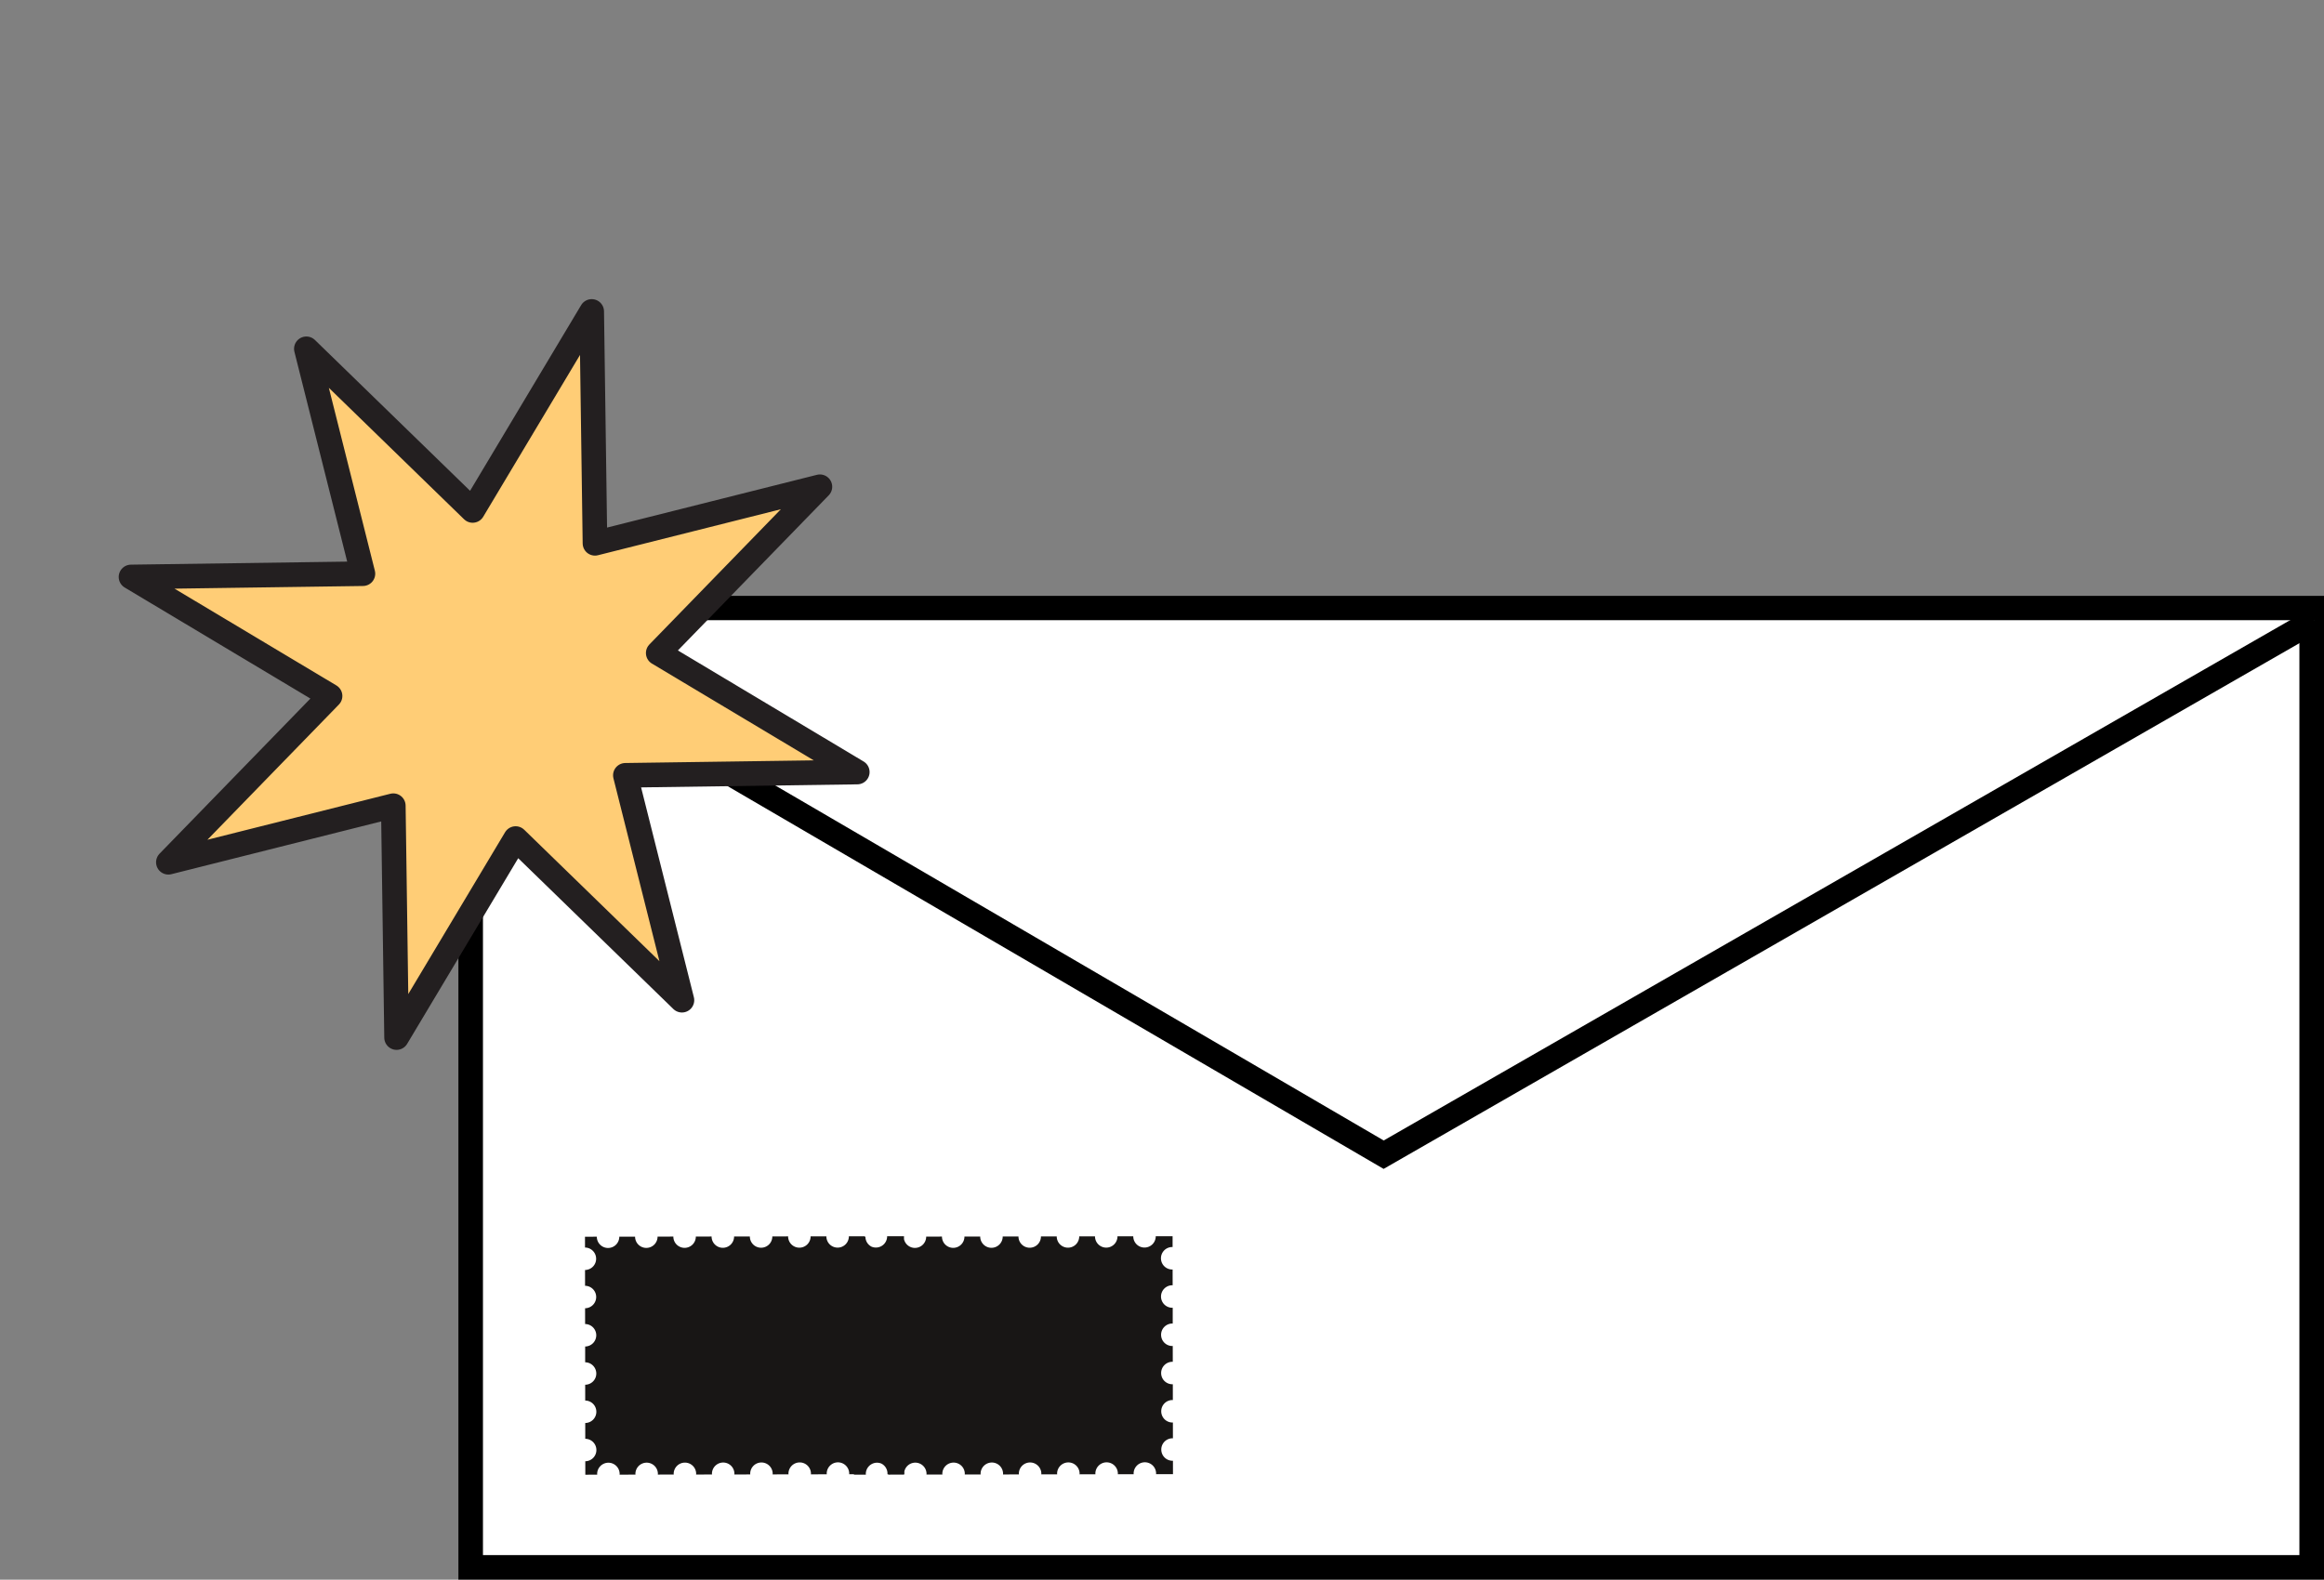
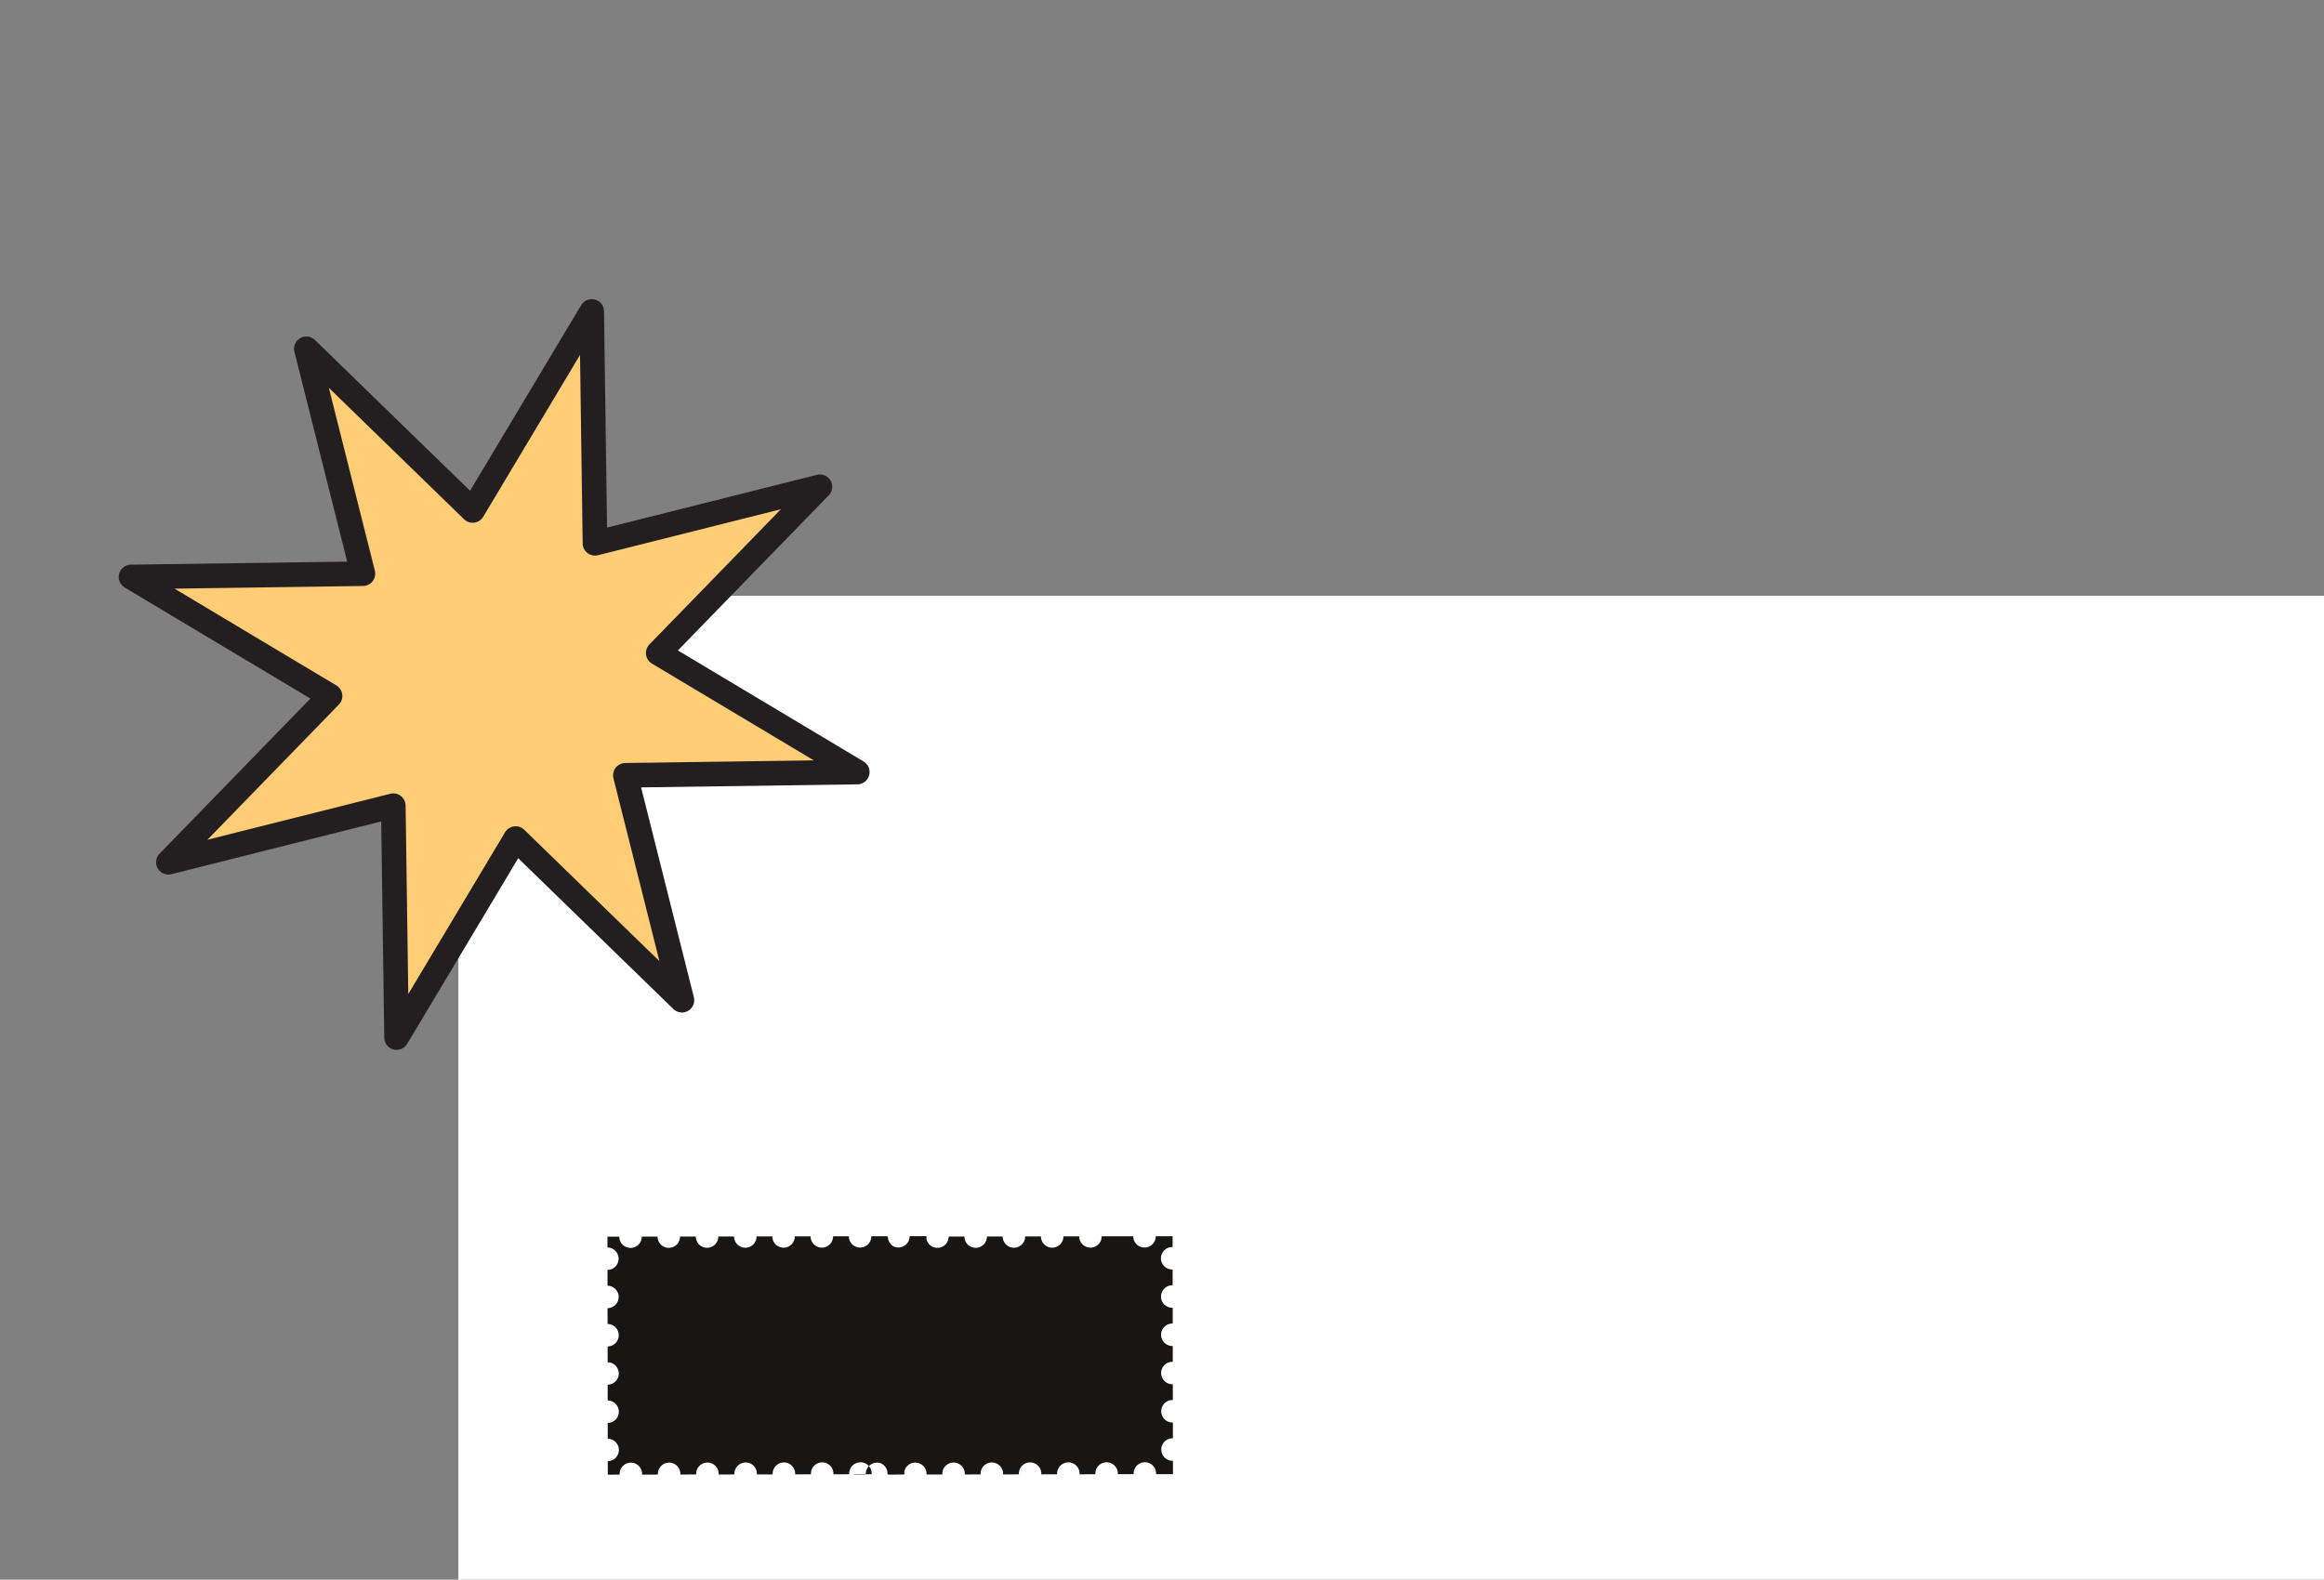
<svg xmlns="http://www.w3.org/2000/svg" width="566.786" height="385.333" viewBox="0 0 566.786 385.333">
  <rect x="0" y="0" width="566.786" height="385.333" fill="#808080" stroke="none" />
  <g id="Component_98_2" data-name="Component 98 – 2" transform="translate(3.876)">
    <g id="Group_2039" data-name="Group 2039" transform="translate(-626 -11741.667)">
      <g id="Group_2035" data-name="Group 2035" transform="translate(-5.09 66)">
        <g id="Rectangle_1269" data-name="Rectangle 1269" transform="translate(739 11821)" fill="#fff" stroke="#000" stroke-width="6">
          <rect width="455" height="240" stroke="none" />
-           <rect x="3" y="3" width="449" height="234" fill="none" />
        </g>
-         <path id="Path_14727" data-name="Path 14727" d="M-40.166-30.5,183.166,99.833l227-130.333" transform="translate(781.5 11857.5)" fill="#fff" stroke="#000" stroke-width="6" />
        <path id="Path_14798" data-name="Path 14798" d="M267.287,653.469l51.321-23.753-56.147-6.75,19.494-53.086-44.475,34.93-23.753-51.321-6.75,56.147-53.086-19.494,34.929,44.475L137.5,658.37l56.147,6.75-19.494,53.086,44.475-34.929L242.381,734.6l6.75-56.148,53.086,19.494Z" transform="matrix(0.358, 0.934, -0.934, 0.358, 1267.621, 11396.63)" fill="#ffcd76" stroke="#231f20" stroke-linecap="round" stroke-linejoin="round" stroke-width="6" />
-         <path id="Path_14797" data-name="Path 14797" d="M-4866.2-6337.843l-.006-3.288a.641.641,0,0,1-.1.012,2.736,2.736,0,0,1-2.744-2.738,2.735,2.735,0,0,1,2.738-2.744.589.589,0,0,1,.1.012l-.007-3.868c-.03,0-.067.006-.1.006a2.732,2.732,0,0,1-2.743-2.738,2.731,2.731,0,0,1,2.731-2.744c.037,0,.068.012.1.012l-.005-3.869a.646.646,0,0,1-.106.007,2.731,2.731,0,0,1-2.743-2.731,2.749,2.749,0,0,1,2.738-2.75c.037,0,.068.011.1.011l-.007-3.868a.677.677,0,0,1-.1.007,2.732,2.732,0,0,1-2.744-2.731,2.741,2.741,0,0,1,2.731-2.751c.037,0,.075.013.105.013v-3.869c-.038,0-.075.012-.105.012a2.749,2.749,0,0,1-2.75-2.738,2.75,2.75,0,0,1,2.738-2.75.582.582,0,0,0,.1.013l-.006-3.87c-.037,0-.068.013-.1.013a2.741,2.741,0,0,1-2.745-2.738,2.74,2.74,0,0,1,2.738-2.744c.038,0,.068.006.1.006l0-2.645-4.11.006c-.006.006,0,.006,0,.013a2.74,2.74,0,0,1-2.738,2.744,2.732,2.732,0,0,1-2.744-2.732.008.008,0,0,1,0-.012l-3.85.006v.006a2.743,2.743,0,0,1-2.738,2.751,2.741,2.741,0,0,1-2.744-2.738v-.013l-3.85.006v.013a2.738,2.738,0,0,1-2.739,2.744,2.74,2.74,0,0,1-2.744-2.738v-.012l-3.85.006v.012a2.74,2.74,0,0,1-2.738,2.744,2.733,2.733,0,0,1-2.743-2.732v-.012l-3.851.006a.006.006,0,0,1,.006.006,2.75,2.75,0,0,1-2.737,2.751,2.746,2.746,0,0,1-2.75-2.738v-.013l-3.85.007c0,.006.006.006.006.012a2.741,2.741,0,0,1-2.739,2.744,2.74,2.74,0,0,1-2.743-2.738v-.012l-3.85.012v.007a2.741,2.741,0,0,1-2.738,2.744,2.729,2.729,0,0,1-2.674-2.139v-.711l-4.11.006c-.006.006,0,.006,0,.013a2.74,2.74,0,0,1-2.737,2.744,2.732,2.732,0,0,1-1.058-.208,2.726,2.726,0,0,1-1.5-2.425v-.012h-.182c0-.03-.009-.058-.009-.088a.008.008,0,0,1,0-.012l-3.85.006v.006a2.742,2.742,0,0,1-2.738,2.751,2.74,2.74,0,0,1-2.744-2.738v-.013l-3.85.006v.013a2.737,2.737,0,0,1-2.738,2.744,2.741,2.741,0,0,1-2.745-2.738v-.012l-3.85.006v.012a2.74,2.74,0,0,1-2.738,2.744,2.735,2.735,0,0,1-2.743-2.732v-.012l-3.851.006a.006.006,0,0,1,.007.006,2.75,2.75,0,0,1-2.738,2.751,2.746,2.746,0,0,1-2.75-2.738v-.013l-3.85.007c0,.006.006.006.006.012a2.74,2.74,0,0,1-2.738,2.744,2.74,2.74,0,0,1-2.744-2.738v-.012l-3.85.012v.007a2.741,2.741,0,0,1-2.738,2.744,2.733,2.733,0,0,1-2.744-2.738v-.006l-3.851.006v.006a2.741,2.741,0,0,1-2.737,2.75,2.741,2.741,0,0,1-2.745-2.738v-.012l-2.886.006.006,2.639a2.737,2.737,0,0,1,2.713,2.732,2.738,2.738,0,0,1-2.707,2.744l.006,3.856a2.732,2.732,0,0,1,2.713,2.731,2.736,2.736,0,0,1-2.706,2.745l.006,3.851a2.745,2.745,0,0,1,2.719,2.737,2.746,2.746,0,0,1-2.706,2.744l0,3.851a2.746,2.746,0,0,1,2.714,2.737,2.732,2.732,0,0,1-2.708,2.738l.007,3.857a2.733,2.733,0,0,1,2.713,2.731,2.735,2.735,0,0,1-2.707,2.745l.006,3.856a2.731,2.731,0,0,1,2.713,2.731,2.734,2.734,0,0,1-2.707,2.745l.006,3.281,2.905-.006c0-.062-.019-.112-.019-.167a2.75,2.75,0,0,1,2.738-2.751,2.749,2.749,0,0,1,2.75,2.738c0,.062-.018.112-.018.173l3.881-.006c-.006-.062-.019-.112-.019-.173a2.74,2.74,0,0,1,2.739-2.744,2.741,2.741,0,0,1,2.744,2.738,1.526,1.526,0,0,1-.019.167l3.887-.006a1.464,1.464,0,0,1-.018-.167,2.741,2.741,0,0,1,2.738-2.744,2.732,2.732,0,0,1,2.744,2.732,1.635,1.635,0,0,1-.019.173l3.888-.007a1.638,1.638,0,0,1-.019-.167,2.743,2.743,0,0,1,2.738-2.751,2.741,2.741,0,0,1,2.743,2.74c0,.061-.011.11-.017.172l3.88-.007c0-.062-.012-.11-.012-.173a2.732,2.732,0,0,1,2.739-2.743,2.747,2.747,0,0,1,2.743,2.737,1.639,1.639,0,0,1-.018.167l3.887-.007c-.006-.056-.019-.111-.024-.166a2.741,2.741,0,0,1,2.738-2.745,2.74,2.74,0,0,1,2.749,2.732c0,.062-.018.117-.018.172l3.881-.006c0-.062-.019-.112-.019-.167a2.745,2.745,0,0,1,2.738-2.75,2.749,2.749,0,0,1,2.75,2.738c0,.061-.019.11-.019.166H-4944v.105l2.905-.006c0-.062-.019-.112-.019-.167a2.749,2.749,0,0,1,2.738-2.751,2.739,2.739,0,0,1,1.047.209,2.725,2.725,0,0,1,1.505,2.43c0,.057-.012.112-.012.167h.2a.719.719,0,0,0-.011.105l3.881-.006c0-.038-.007-.071-.011-.105h.067l0-.676a2.735,2.735,0,0,1,2.665-2.136,2.741,2.741,0,0,1,2.744,2.738,1.414,1.414,0,0,1-.019.167l3.888-.006a1.582,1.582,0,0,1-.018-.167,2.74,2.74,0,0,1,2.737-2.744,2.732,2.732,0,0,1,2.745,2.732c0,.062-.013.111-.019.173l3.887-.007c-.005-.056-.018-.112-.018-.167a2.744,2.744,0,0,1,2.738-2.751,2.741,2.741,0,0,1,2.744,2.74,1.626,1.626,0,0,1-.018.172l3.88-.007c0-.062-.012-.11-.012-.173a2.731,2.731,0,0,1,2.739-2.743,2.746,2.746,0,0,1,2.743,2.737,1.407,1.407,0,0,1-.019.167l3.888-.007c-.006-.056-.019-.111-.025-.166a2.741,2.741,0,0,1,2.738-2.745,2.741,2.741,0,0,1,2.75,2.732c0,.062-.018.117-.018.172l3.881-.006c0-.062-.019-.112-.019-.167a2.745,2.745,0,0,1,2.738-2.75,2.75,2.75,0,0,1,2.751,2.738c0,.061-.019.11-.019.166h3.881c0-.061-.019-.111-.019-.173a2.74,2.74,0,0,1,2.738-2.744,2.74,2.74,0,0,1,2.744,2.738c0,.057-.013.112-.013.167Z" transform="translate(5779.483 18373.115)" fill="#181615" />
+         <path id="Path_14797" data-name="Path 14797" d="M-4866.2-6337.843l-.006-3.288a.641.641,0,0,1-.1.012,2.736,2.736,0,0,1-2.744-2.738,2.735,2.735,0,0,1,2.738-2.744.589.589,0,0,1,.1.012l-.007-3.868c-.03,0-.067.006-.1.006a2.732,2.732,0,0,1-2.743-2.738,2.731,2.731,0,0,1,2.731-2.744c.037,0,.068.012.1.012l-.005-3.869a.646.646,0,0,1-.106.007,2.731,2.731,0,0,1-2.743-2.731,2.749,2.749,0,0,1,2.738-2.75c.037,0,.068.011.1.011l-.007-3.868a.677.677,0,0,1-.1.007,2.732,2.732,0,0,1-2.744-2.731,2.741,2.741,0,0,1,2.731-2.751c.037,0,.075.013.105.013v-3.869c-.038,0-.075.012-.105.012a2.749,2.749,0,0,1-2.75-2.738,2.75,2.75,0,0,1,2.738-2.75.582.582,0,0,0,.1.013l-.006-3.87c-.037,0-.068.013-.1.013a2.741,2.741,0,0,1-2.745-2.738,2.74,2.74,0,0,1,2.738-2.744c.038,0,.068.006.1.006l0-2.645-4.11.006c-.006.006,0,.006,0,.013a2.74,2.74,0,0,1-2.738,2.744,2.732,2.732,0,0,1-2.744-2.732.008.008,0,0,1,0-.012l-3.85.006v.006v-.013l-3.85.006v.013a2.738,2.738,0,0,1-2.739,2.744,2.74,2.74,0,0,1-2.744-2.738v-.012l-3.85.006v.012a2.74,2.74,0,0,1-2.738,2.744,2.733,2.733,0,0,1-2.743-2.732v-.012l-3.851.006a.006.006,0,0,1,.006.006,2.75,2.75,0,0,1-2.737,2.751,2.746,2.746,0,0,1-2.75-2.738v-.013l-3.85.007c0,.006.006.006.006.012a2.741,2.741,0,0,1-2.739,2.744,2.74,2.74,0,0,1-2.743-2.738v-.012l-3.85.012v.007a2.741,2.741,0,0,1-2.738,2.744,2.729,2.729,0,0,1-2.674-2.139v-.711l-4.11.006c-.006.006,0,.006,0,.013a2.74,2.74,0,0,1-2.737,2.744,2.732,2.732,0,0,1-1.058-.208,2.726,2.726,0,0,1-1.5-2.425v-.012h-.182c0-.03-.009-.058-.009-.088a.008.008,0,0,1,0-.012l-3.85.006v.006a2.742,2.742,0,0,1-2.738,2.751,2.74,2.74,0,0,1-2.744-2.738v-.013l-3.85.006v.013a2.737,2.737,0,0,1-2.738,2.744,2.741,2.741,0,0,1-2.745-2.738v-.012l-3.85.006v.012a2.74,2.74,0,0,1-2.738,2.744,2.735,2.735,0,0,1-2.743-2.732v-.012l-3.851.006a.006.006,0,0,1,.007.006,2.75,2.75,0,0,1-2.738,2.751,2.746,2.746,0,0,1-2.75-2.738v-.013l-3.85.007c0,.006.006.006.006.012a2.74,2.74,0,0,1-2.738,2.744,2.74,2.74,0,0,1-2.744-2.738v-.012l-3.85.012v.007a2.741,2.741,0,0,1-2.738,2.744,2.733,2.733,0,0,1-2.744-2.738v-.006l-3.851.006v.006a2.741,2.741,0,0,1-2.737,2.75,2.741,2.741,0,0,1-2.745-2.738v-.012l-2.886.006.006,2.639a2.737,2.737,0,0,1,2.713,2.732,2.738,2.738,0,0,1-2.707,2.744l.006,3.856a2.732,2.732,0,0,1,2.713,2.731,2.736,2.736,0,0,1-2.706,2.745l.006,3.851a2.745,2.745,0,0,1,2.719,2.737,2.746,2.746,0,0,1-2.706,2.744l0,3.851a2.746,2.746,0,0,1,2.714,2.737,2.732,2.732,0,0,1-2.708,2.738l.007,3.857a2.733,2.733,0,0,1,2.713,2.731,2.735,2.735,0,0,1-2.707,2.745l.006,3.856a2.731,2.731,0,0,1,2.713,2.731,2.734,2.734,0,0,1-2.707,2.745l.006,3.281,2.905-.006c0-.062-.019-.112-.019-.167a2.75,2.75,0,0,1,2.738-2.751,2.749,2.749,0,0,1,2.75,2.738c0,.062-.018.112-.018.173l3.881-.006c-.006-.062-.019-.112-.019-.173a2.74,2.74,0,0,1,2.739-2.744,2.741,2.741,0,0,1,2.744,2.738,1.526,1.526,0,0,1-.019.167l3.887-.006a1.464,1.464,0,0,1-.018-.167,2.741,2.741,0,0,1,2.738-2.744,2.732,2.732,0,0,1,2.744,2.732,1.635,1.635,0,0,1-.019.173l3.888-.007a1.638,1.638,0,0,1-.019-.167,2.743,2.743,0,0,1,2.738-2.751,2.741,2.741,0,0,1,2.743,2.74c0,.061-.011.11-.017.172l3.88-.007c0-.062-.012-.11-.012-.173a2.732,2.732,0,0,1,2.739-2.743,2.747,2.747,0,0,1,2.743,2.737,1.639,1.639,0,0,1-.018.167l3.887-.007c-.006-.056-.019-.111-.024-.166a2.741,2.741,0,0,1,2.738-2.745,2.74,2.74,0,0,1,2.749,2.732c0,.062-.018.117-.018.172l3.881-.006c0-.062-.019-.112-.019-.167a2.745,2.745,0,0,1,2.738-2.75,2.749,2.749,0,0,1,2.75,2.738c0,.061-.019.11-.019.166H-4944v.105l2.905-.006c0-.062-.019-.112-.019-.167a2.749,2.749,0,0,1,2.738-2.751,2.739,2.739,0,0,1,1.047.209,2.725,2.725,0,0,1,1.505,2.43c0,.057-.012.112-.012.167h.2a.719.719,0,0,0-.011.105l3.881-.006c0-.038-.007-.071-.011-.105h.067l0-.676a2.735,2.735,0,0,1,2.665-2.136,2.741,2.741,0,0,1,2.744,2.738,1.414,1.414,0,0,1-.019.167l3.888-.006a1.582,1.582,0,0,1-.018-.167,2.74,2.74,0,0,1,2.737-2.744,2.732,2.732,0,0,1,2.745,2.732c0,.062-.013.111-.019.173l3.887-.007c-.005-.056-.018-.112-.018-.167a2.744,2.744,0,0,1,2.738-2.751,2.741,2.741,0,0,1,2.744,2.74,1.626,1.626,0,0,1-.018.172l3.88-.007c0-.062-.012-.11-.012-.173a2.731,2.731,0,0,1,2.739-2.743,2.746,2.746,0,0,1,2.743,2.737,1.407,1.407,0,0,1-.019.167l3.888-.007c-.006-.056-.019-.111-.025-.166a2.741,2.741,0,0,1,2.738-2.745,2.741,2.741,0,0,1,2.75,2.732c0,.062-.018.117-.018.172l3.881-.006c0-.062-.019-.112-.019-.167a2.745,2.745,0,0,1,2.738-2.75,2.75,2.75,0,0,1,2.751,2.738c0,.061-.019.11-.019.166h3.881c0-.061-.019-.111-.019-.173a2.74,2.74,0,0,1,2.738-2.744,2.74,2.74,0,0,1,2.744,2.738c0,.057-.013.112-.013.167Z" transform="translate(5779.483 18373.115)" fill="#181615" />
      </g>
    </g>
  </g>
</svg>